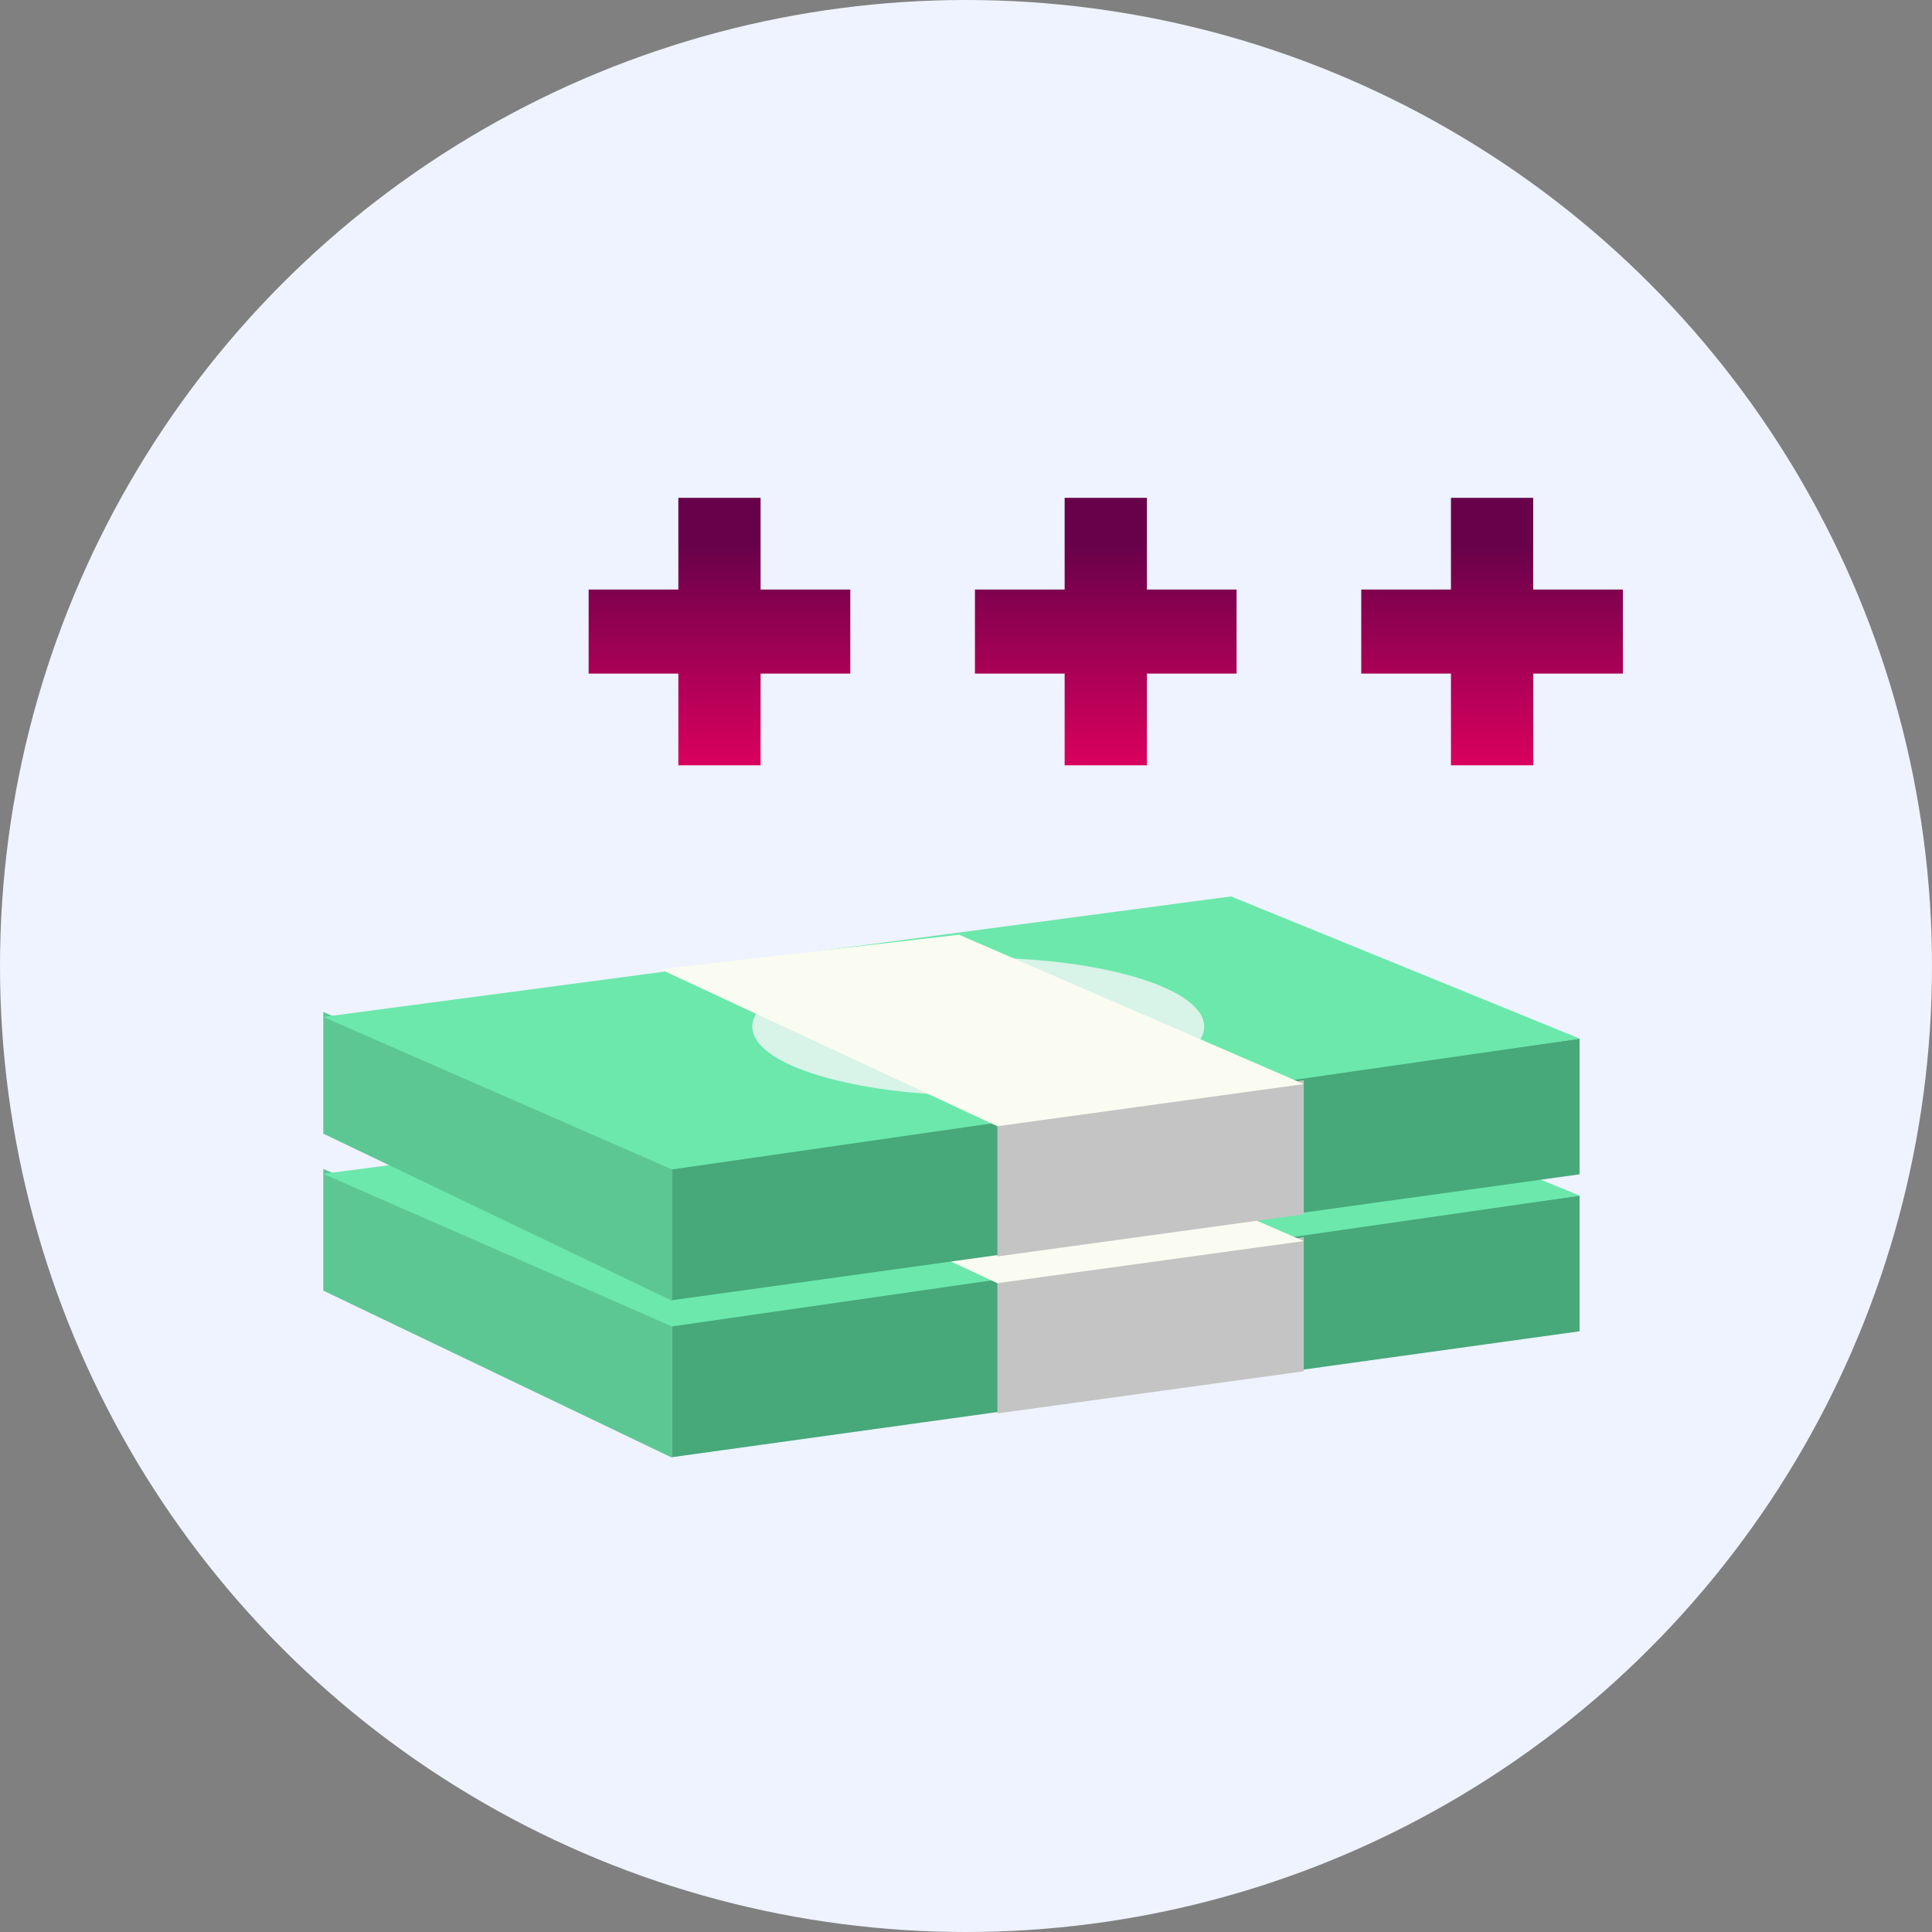
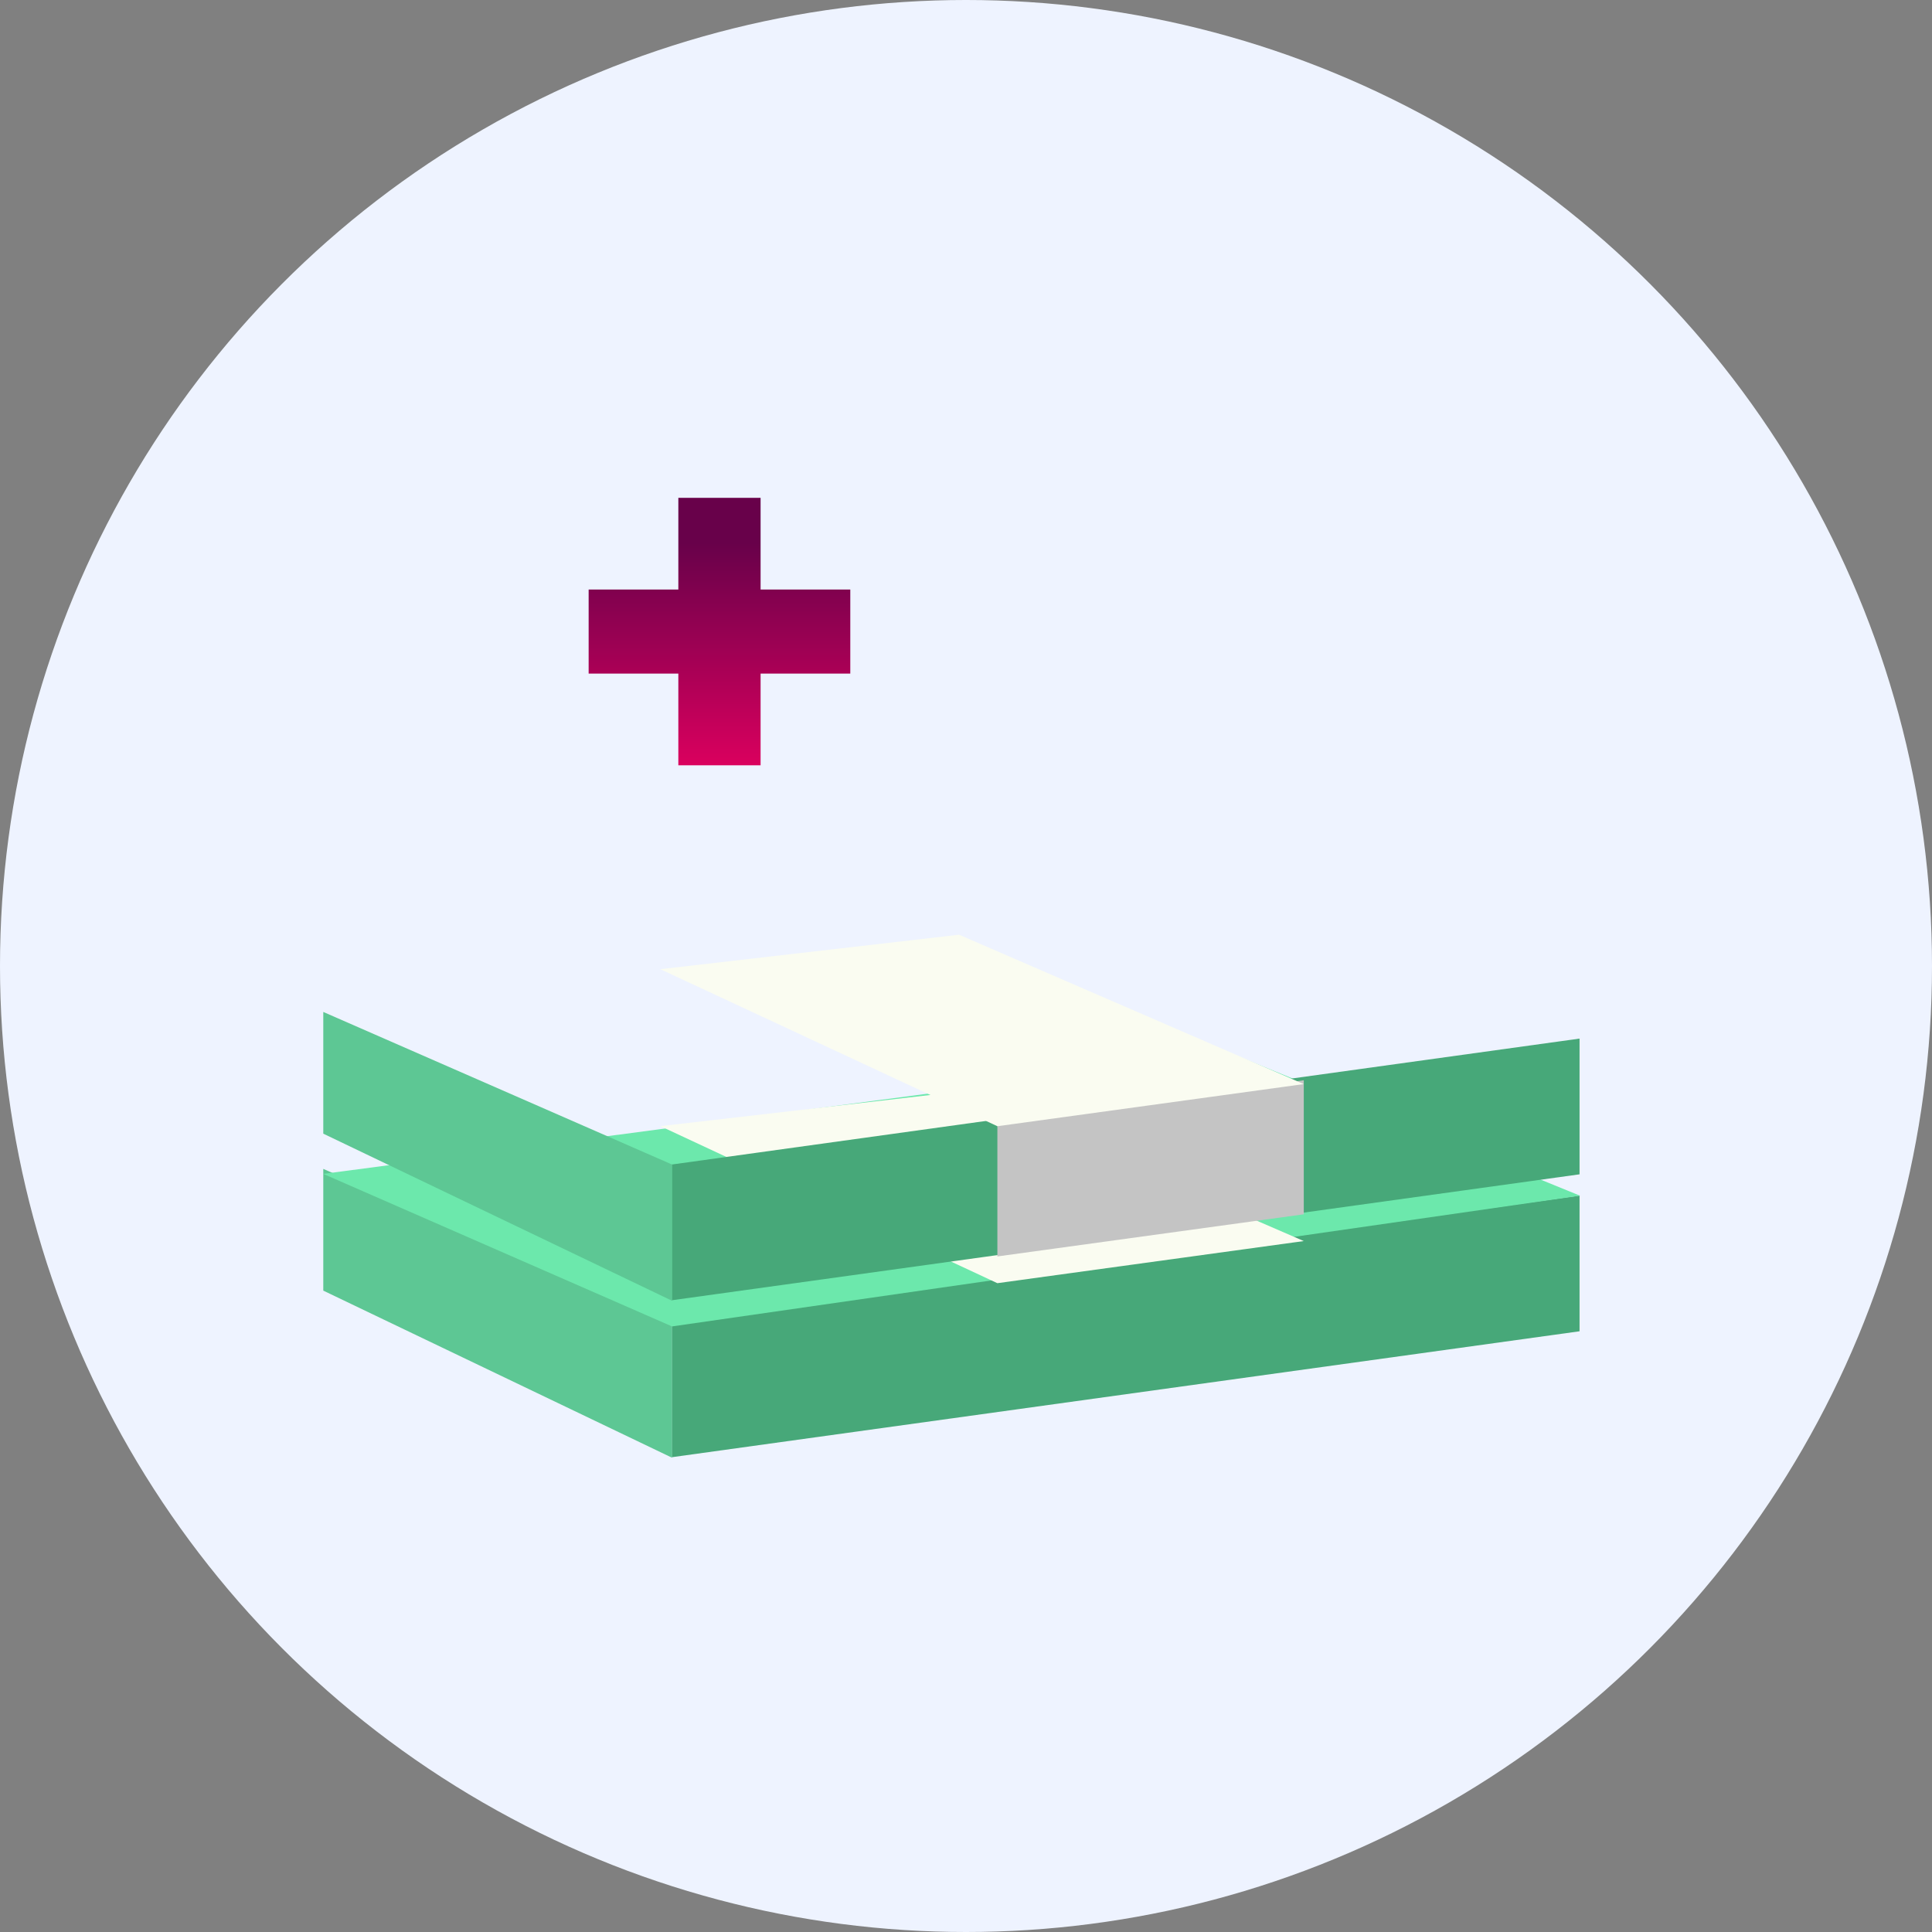
<svg xmlns="http://www.w3.org/2000/svg" width="100" height="100" viewBox="0 0 100 100" fill="none">
  <rect x="0" y="0" width="100" height="100" fill="#808080" stroke="none" />
  <circle cx="50" cy="50" r="50" fill="#EEF3FF" />
  <path d="M34.773 68.399L81.757 61.882V68.907L34.773 75.425V68.399Z" fill="#47A879" />
  <path d="M16.733 60.502L34.784 68.4V75.451L16.733 66.802V60.502Z" fill="#5DC794" />
  <path d="M16.733 60.76L63.717 54.523L81.78 61.888L34.784 68.655L16.733 60.76Z" fill="#6CE8AC" />
  <ellipse cx="50.633" cy="61.263" rx="11.696" ry="3.568" fill="#D8F3E8" />
-   <path d="M51.624 66.219L67.483 64.038V70.977L51.624 73.157V66.219Z" fill="#C4C4C4" />
  <path d="M34.179 58.289L49.642 56.505L67.483 64.237L51.624 66.417L34.179 58.289Z" fill="#FAFCF1" />
  <path d="M34.773 60.275L81.757 53.757V60.783L34.773 67.301V60.275Z" fill="#47A879" />
  <path d="M16.733 52.378L34.784 60.275V67.327L16.733 58.678V52.378Z" fill="#5DC794" />
-   <path d="M16.733 52.636L63.717 46.398L81.78 53.764L34.784 60.53L16.733 52.636Z" fill="#6CE8AC" />
-   <ellipse cx="50.633" cy="53.139" rx="11.696" ry="3.568" fill="#D8F3E8" />
  <path d="M51.624 58.095L67.483 55.914V62.852L51.624 65.033V58.095Z" fill="#C4C4C4" />
  <path d="M34.179 50.165L49.642 48.381L67.483 56.112L51.624 58.293L34.179 50.165Z" fill="#FAFCF1" />
  <path d="M35.111 34.865H30.468V30.514H35.111V25.768H39.368V30.514H44.011V34.865H39.368V39.612H35.111V34.865Z" fill="url(#paint0_linear)" />
-   <path d="M55.106 34.865H50.463V30.514H55.106V25.768H59.362V30.514H64.005V34.865H59.362V39.612H55.106V34.865Z" fill="url(#paint1_linear)" />
-   <path d="M75.101 34.865H70.458V30.514H75.101V25.768H79.357V30.514H84V34.865H79.357V39.612H75.101V34.865Z" fill="url(#paint2_linear)" />
  <defs>
    <linearGradient id="paint0_linear" x1="57.246" y1="28.118" x2="57.245" y2="39.612" gradientUnits="userSpaceOnUse">
      <stop stop-color="#68014A" />
      <stop offset="1" stop-color="#DA005E" />
    </linearGradient>
    <linearGradient id="paint1_linear" x1="57.246" y1="28.118" x2="57.245" y2="39.612" gradientUnits="userSpaceOnUse">
      <stop stop-color="#68014A" />
      <stop offset="1" stop-color="#DA005E" />
    </linearGradient>
    <linearGradient id="paint2_linear" x1="57.246" y1="28.118" x2="57.245" y2="39.612" gradientUnits="userSpaceOnUse">
      <stop stop-color="#68014A" />
      <stop offset="1" stop-color="#DA005E" />
    </linearGradient>
  </defs>
</svg>